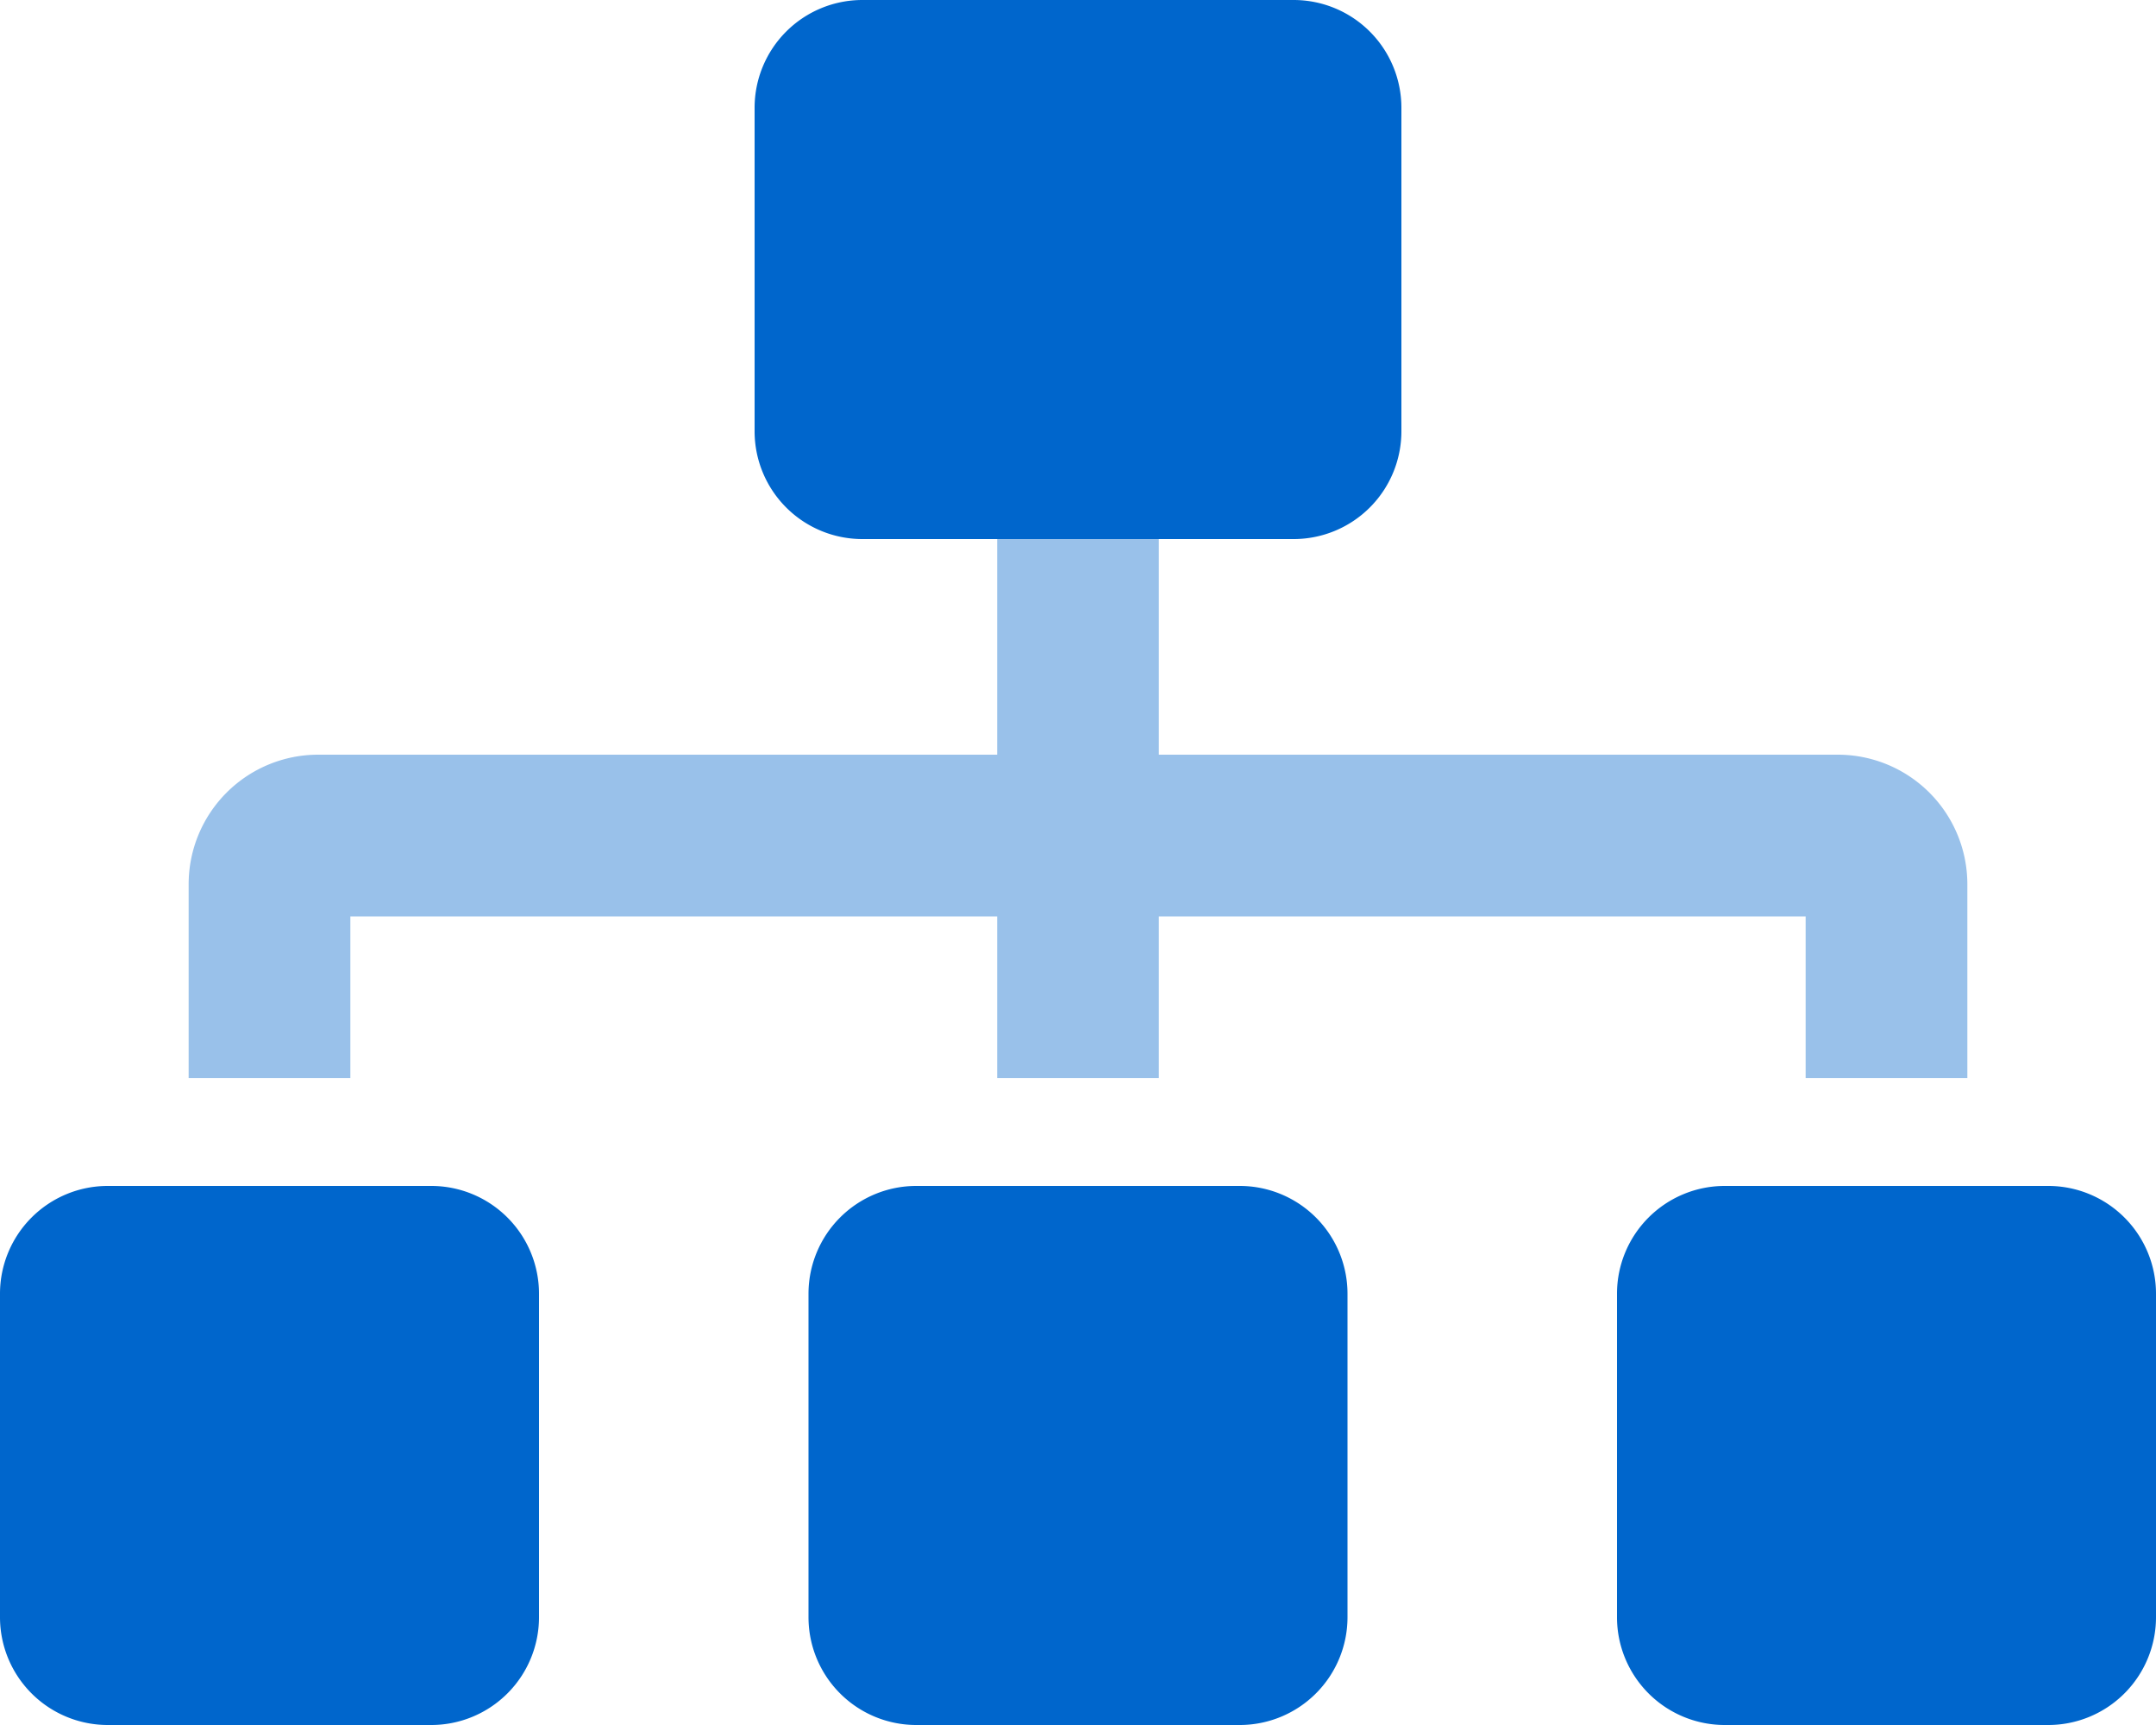
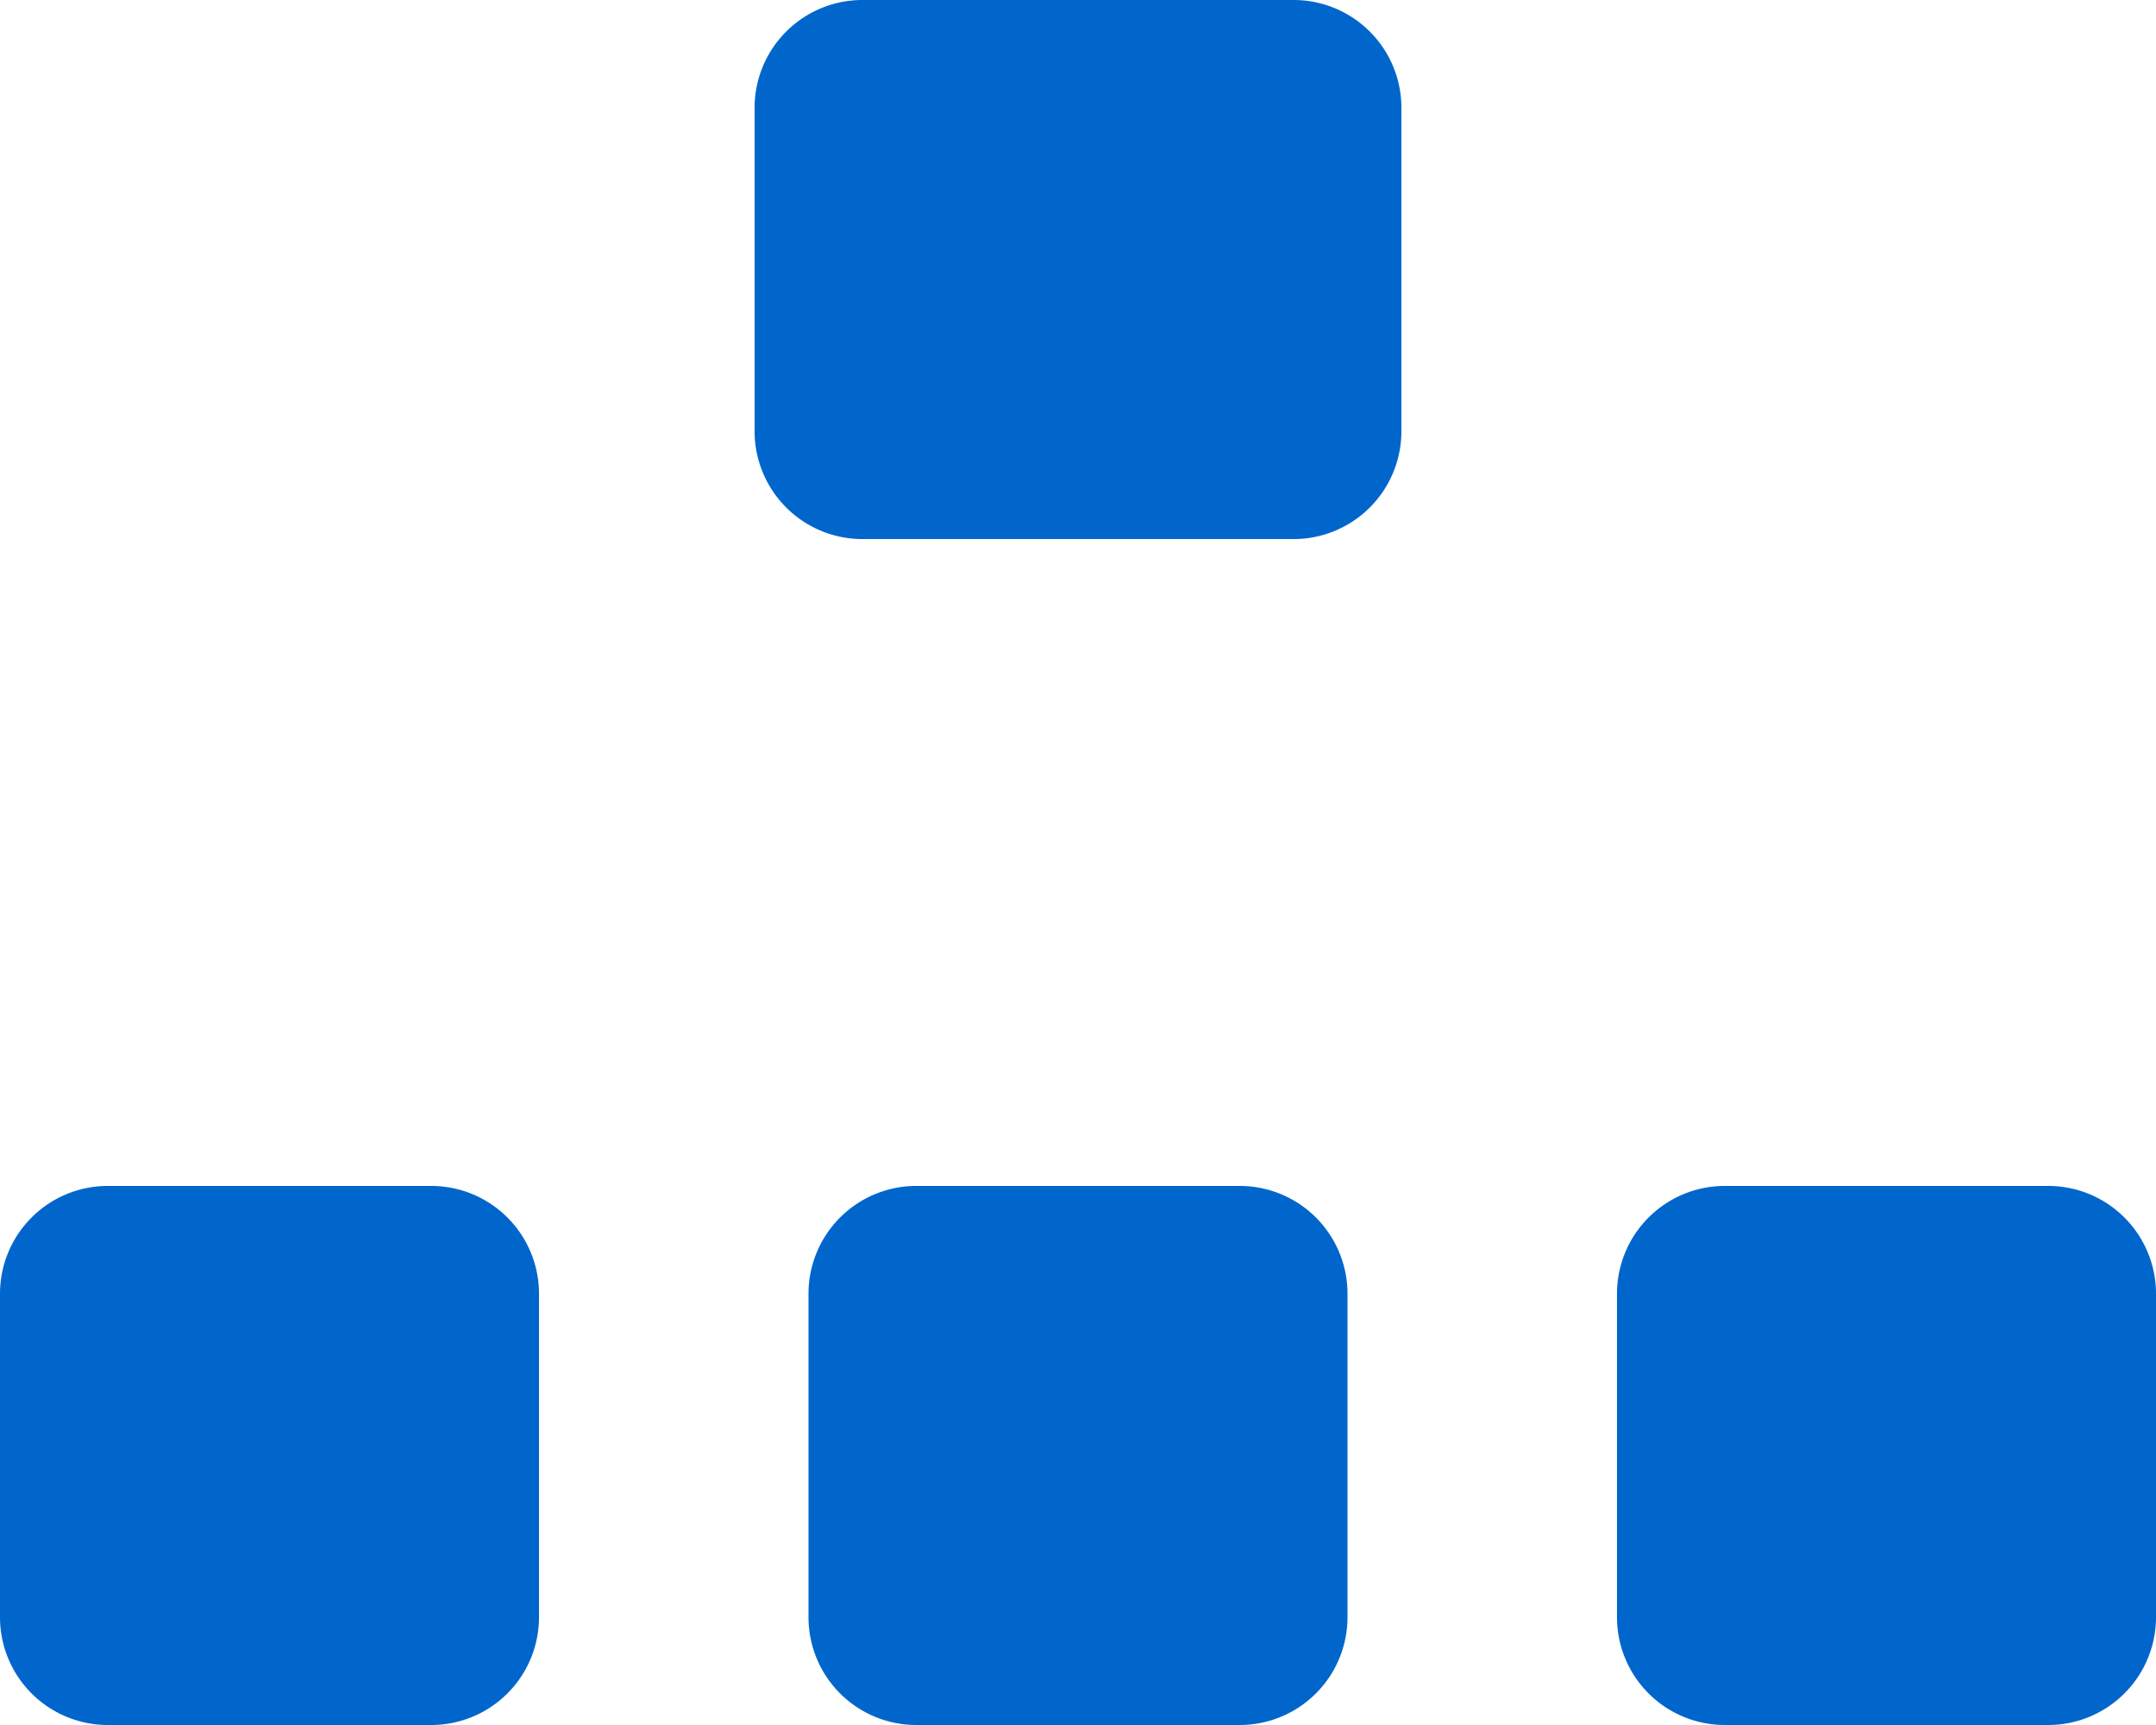
<svg xmlns="http://www.w3.org/2000/svg" aria-hidden="true" focusable="false" data-prefix="fad" data-icon="sitemap" class="svg-inline--fa fa-sitemap fa-w-20" role="img" viewBox="0 0 640 512">
  <g class="fa-group">
-     <path class="fa-secondary" fill="#0066CC" d="M104 320H56v-57.59A38.45 38.45 0 0 1 94.41 224H296v-64h48v64h201.59A38.46 38.46 0 0 1 584 262.41V320h-48v-48H344v48h-48v-48H104z" opacity="0.4" />
    <path class="fa-primary" fill="#0066CC" d="M128 352H32a32 32 0 0 0-32 32v96a32 32 0 0 0 32 32h96a32 32 0 0 0 32-32v-96a32 32 0 0 0-32-32zM384 0H256a32 32 0 0 0-32 32v96a32 32 0 0 0 32 32h128a32 32 0 0 0 32-32V32a32 32 0 0 0-32-32zm224 352h-96a32 32 0 0 0-32 32v96a32 32 0 0 0 32 32h96a32 32 0 0 0 32-32v-96a32 32 0 0 0-32-32zm-240 0h-96a32 32 0 0 0-32 32v96a32 32 0 0 0 32 32h96a32 32 0 0 0 32-32v-96a32 32 0 0 0-32-32z" />
  </g>
</svg>